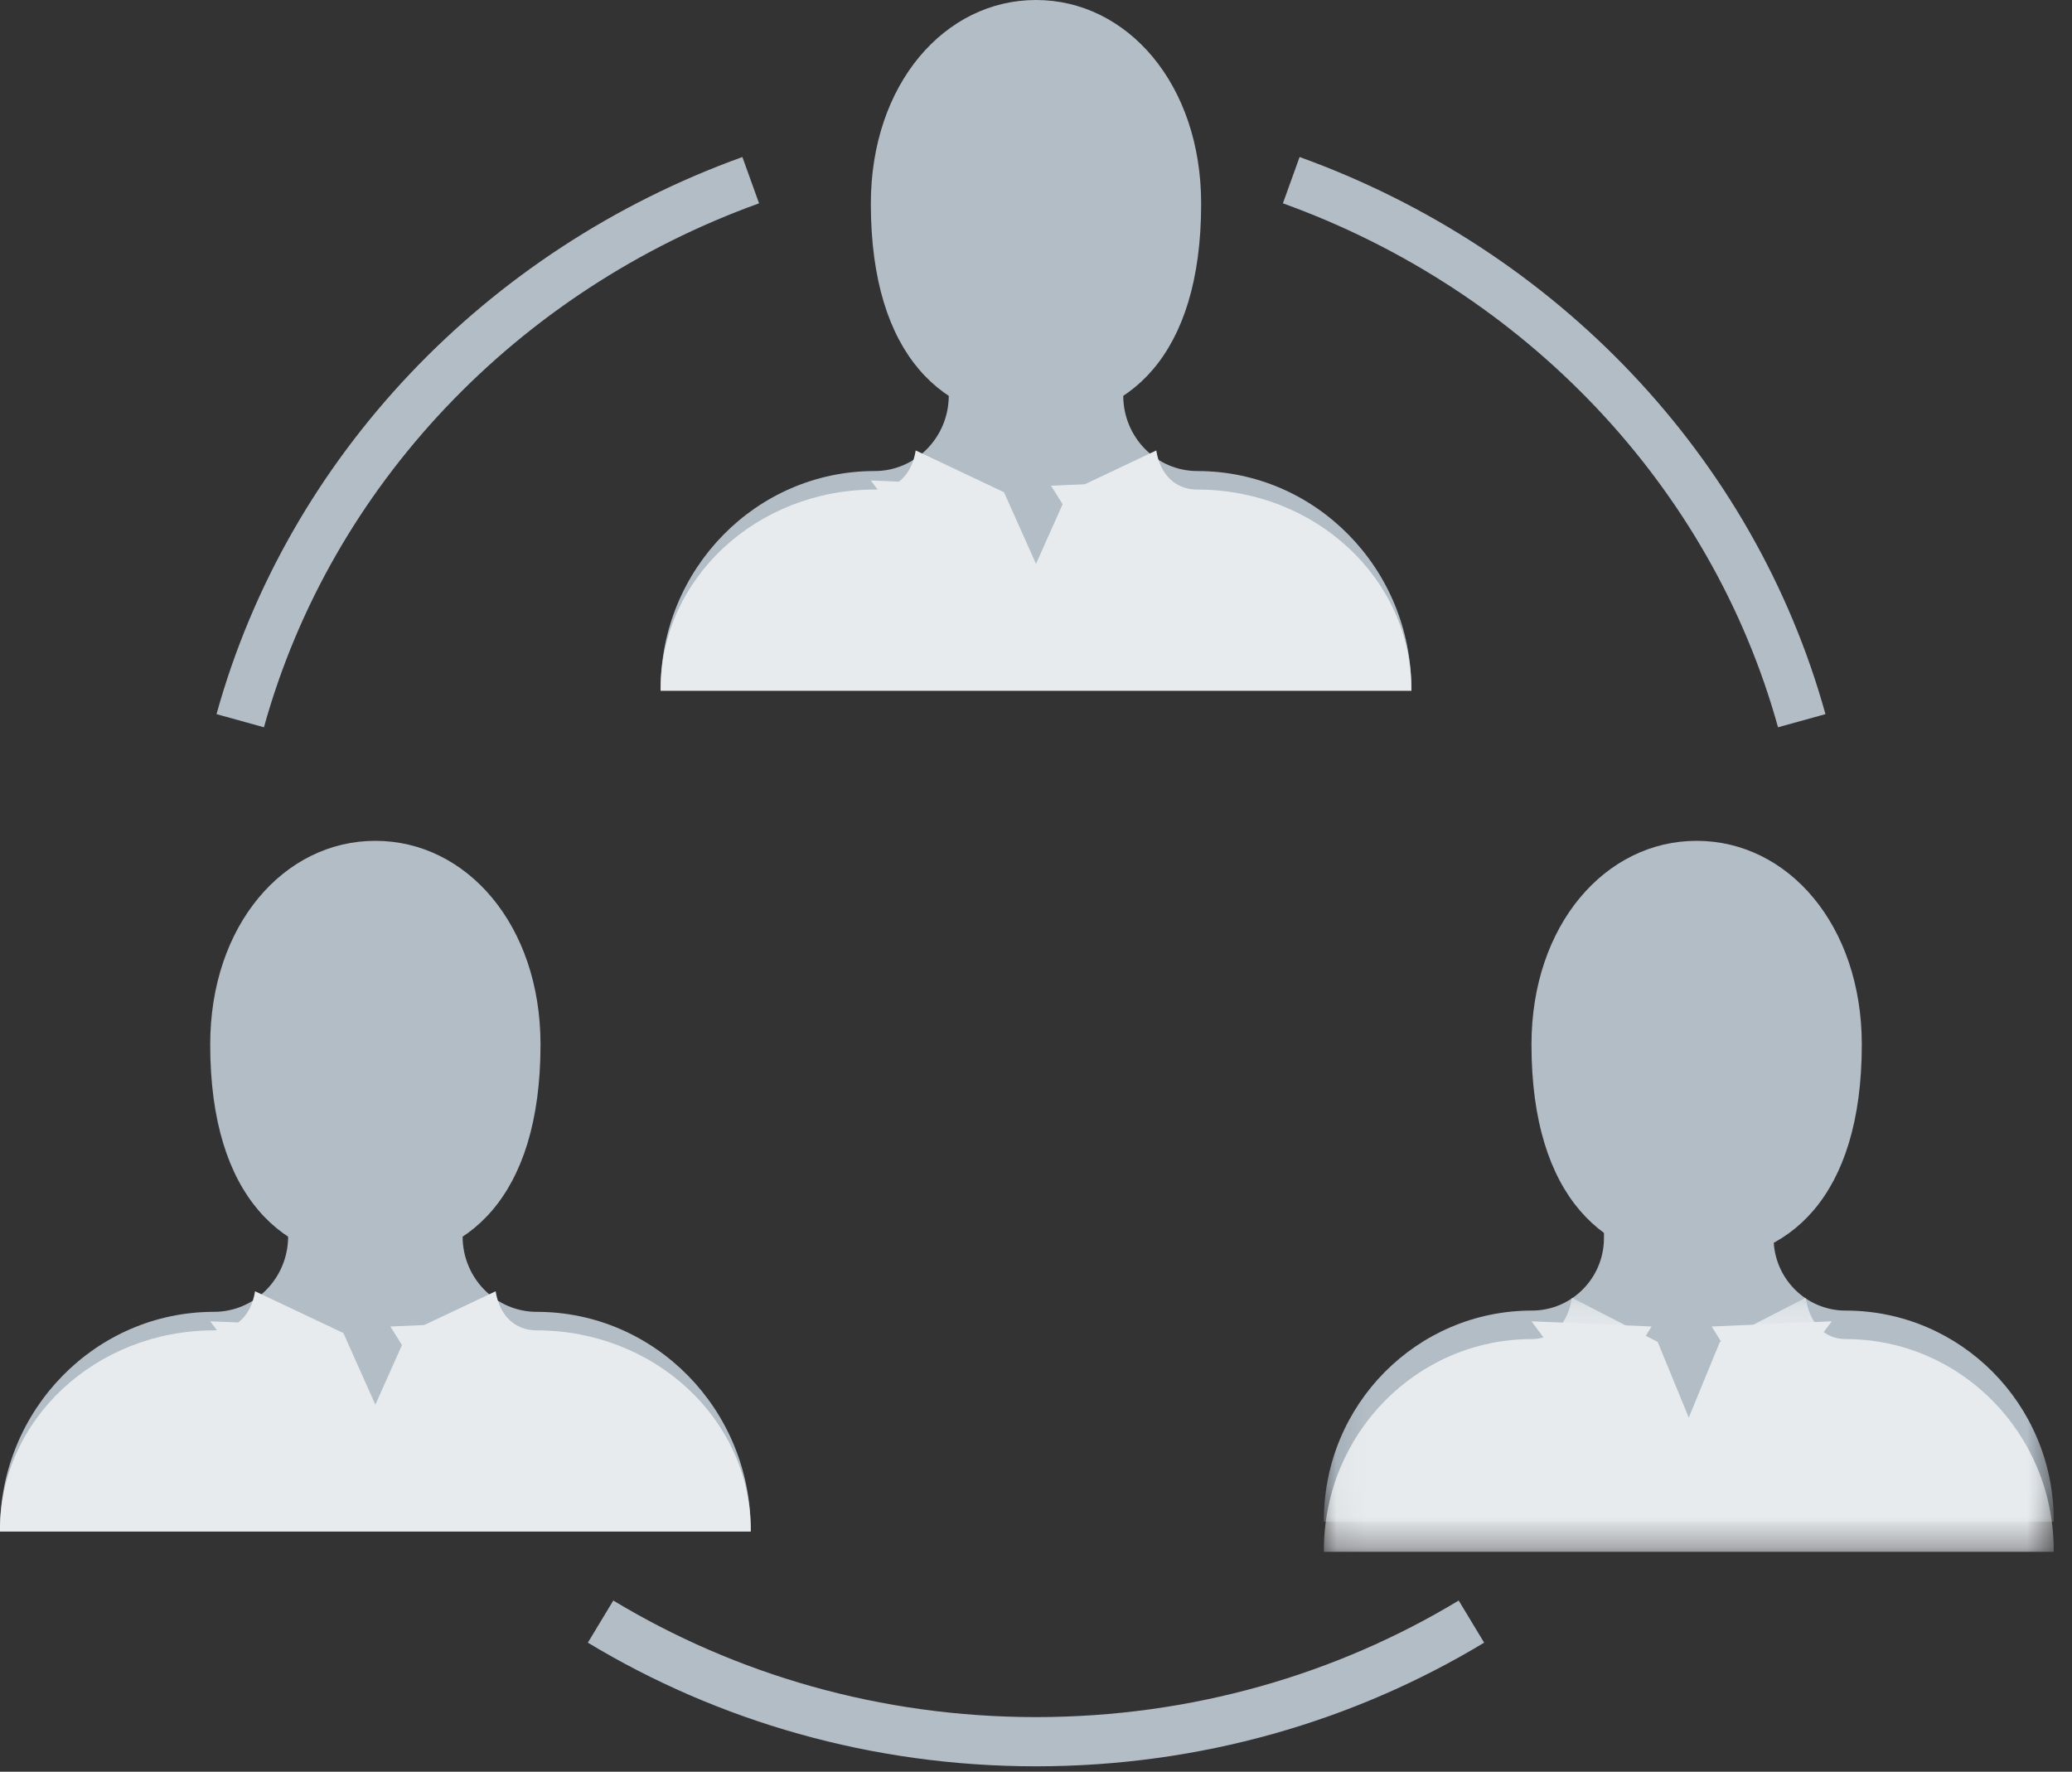
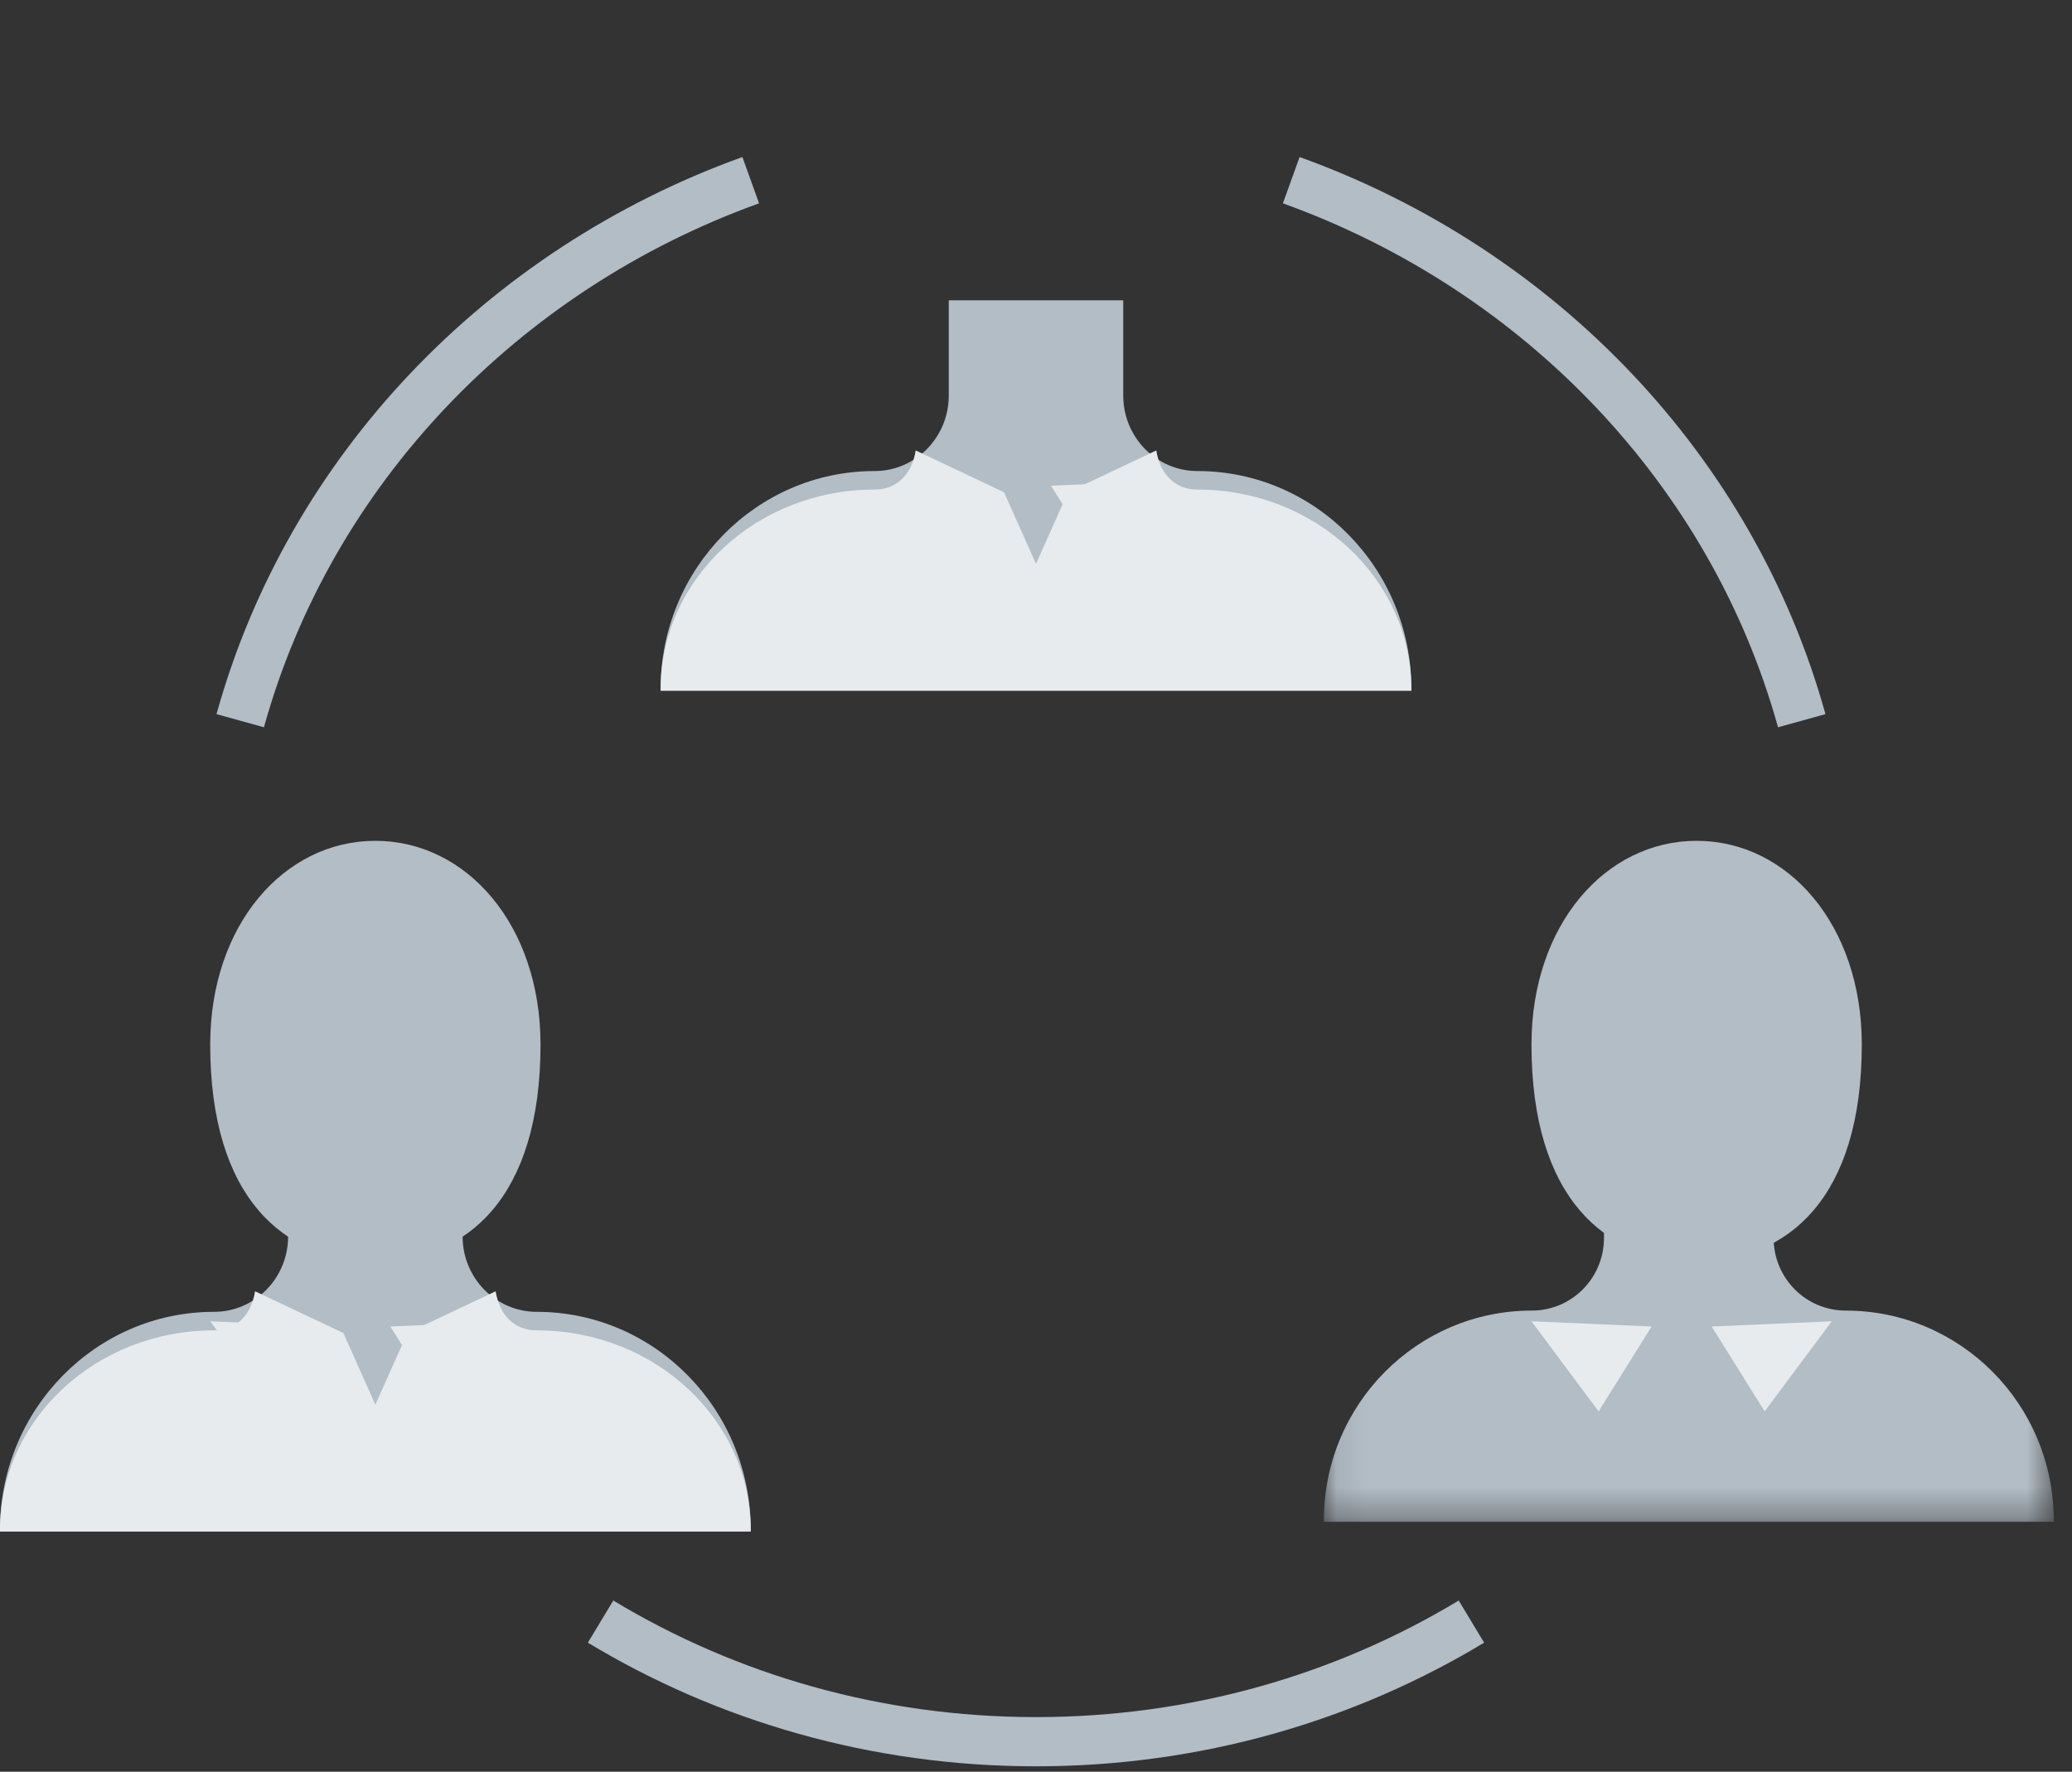
<svg xmlns="http://www.w3.org/2000/svg" xmlns:xlink="http://www.w3.org/1999/xlink" width="69px" height="59px" viewBox="0 0 69 59" version="1.1">
  <rect x="0" y="0" width="69" height="59" fill="#333333" stroke="none" />
  <title>multi-entity-icon-2x</title>
  <defs>
    <polygon id="path-1" points="0.087 0.176 24.39 0.176 24.39 12.678 0.087 12.678" />
    <polygon id="path-3" points="0.087 0.215 24.39 0.215 24.39 8.676 0.087 8.676" />
  </defs>
  <g id="Homepage-Rd2" stroke="none" stroke-width="1" fill="none" fill-rule="evenodd">
    <g id="Corvee---Homepage1b" transform="translate(-806, -2755)">
      <g id="Section-4" transform="translate(0, 1665.958)">
        <g id="Card-4" transform="translate(767, 1052.042)">
          <g id="multi-entity-icon" transform="translate(39, 37)">
            <path d="M39.873,15.686 C38.51,15.686 37.405,14.56 37.405,13.171 L37.405,10 L31.595,10 L31.595,13.171 C31.595,14.56 30.49,15.686 29.127,15.686 C25.19,15.686 22,18.935 22,22.943 L22,23 L34.5,23 L47,23 L47,22.943 C47,18.935 43.81,15.686 39.873,15.686" id="Fill-1" fill="#B2BDC6" />
-             <path d="M34.5,0 C31.462,0 29,2.8 29,6.784 C29,11.897 31.462,14 34.5,14 C37.538,14 40,11.897 40,6.784 C40,2.8 37.538,0 34.5,0" id="Fill-3" fill="#B2BDC6" />
            <path d="M39.873,16.303 C39.135,16.303 38.633,15.796 38.505,15 L35.565,16.392 L34.5,18.776 L34.5,18.776 L33.435,16.392 L30.494,15 C30.366,15.796 29.865,16.303 29.126,16.303 C25.19,16.303 22,19.278 22,22.948 L22,23 L34.5,23 L47,23 L47,22.948 C47,19.278 43.809,16.303 39.873,16.303" id="Fill-5" fill="#E7EBEE" />
-             <polyline id="Fill-7" fill="#E7EBEE" points="33 16.174 31.235 19 29 16" />
            <polyline id="Fill-9" fill="#E7EBEE" points="35 16.174 36.765 19 39 16" />
            <path d="M17.873,43.685 C16.51,43.685 15.405,42.56 15.405,41.172 L15.405,38 L9.595,38 L9.595,41.172 C9.595,42.56 8.49,43.685 7.126,43.685 C3.19,43.685 0,46.935 0,50.943 L0,51 L12.5,51 L25,51 L25,50.943 C25,46.935 21.809,43.685 17.873,43.685" id="Fill-11" fill="#B2BDC6" />
            <path d="M12.5,28 C9.462,28 7,30.8 7,34.785 C7,39.897 9.462,42 12.5,42 C15.537,42 18,39.897 18,34.785 C18,30.8 15.537,28 12.5,28" id="Fill-13" fill="#B2BDC6" />
            <path d="M17.873,44.302 C17.134,44.302 16.633,43.795 16.505,43 L13.565,44.391 L12.5,46.776 L12.5,46.776 L11.435,44.391 L8.494,43 C8.366,43.795 7.865,44.302 7.126,44.302 C3.19,44.302 0,47.278 0,50.948 L0,51 L12.5,51 L25,51 L25,50.948 C25,47.278 21.809,44.302 17.873,44.302" id="Fill-15" fill="#E7EBEE" />
            <polyline id="Fill-17" fill="#E7EBEE" points="11 44.173 9.235 47 7 44" />
            <polyline id="Fill-19" fill="#E7EBEE" points="13 44.173 14.765 47 17 44" />
            <g id="Group-23" transform="translate(44, 38)">
              <mask id="mask-2" fill="white">
                <use xlink:href="#path-1" />
              </mask>
              <g id="Clip-22" />
              <path d="M17.462,5.643 C16.137,5.643 15.063,4.561 15.063,3.226 L15.063,0.176 L9.414,0.176 L9.414,3.226 C9.414,4.561 8.34,5.643 7.014,5.643 C3.188,5.643 0.087,8.769 0.087,12.623 L0.087,12.678 L12.238,12.678 L24.391,12.678 L24.391,12.623 C24.391,8.769 21.288,5.643 17.462,5.643" id="Fill-21" fill="#B2BDC6" mask="url(#mask-2)" />
            </g>
            <path d="M56.5,28 C53.463,28 51,30.8 51,34.785 C51,39.897 53.463,42 56.5,42 C59.538,42 62,39.897 62,34.785 C62,30.8 59.538,28 56.5,28" id="Fill-24" fill="#B2BDC6" />
            <g id="Group-28" transform="translate(44, 43)">
              <mask id="mask-4" fill="white">
                <use xlink:href="#path-3" />
              </mask>
              <g id="Clip-27" />
-               <path d="M17.463,1.592 C16.744,1.592 16.257,1.056 16.133,0.215 L13.274,1.686 L12.238,4.208 L12.238,4.208 L11.203,1.686 L8.344,0.215 C8.22,1.056 7.733,1.592 7.014,1.592 C3.188,1.592 0.087,4.739 0.087,8.621 L0.087,8.676 L12.238,8.676 L24.391,8.676 L24.391,8.621 C24.391,4.739 21.288,1.592 17.463,1.592" id="Fill-26" fill="#E7EBEE" mask="url(#mask-4)" />
            </g>
            <polyline id="Fill-29" fill="#E7EBEE" points="55 44.173 53.235 47 51 44" />
            <polyline id="Fill-31" fill="#E7EBEE" points="57 44.173 58.765 47 61 44" />
            <path d="M8,24 C10.303,15.693 16.704,8.989 25,6" id="Stroke-33" stroke="#B2BDC6" stroke-width="1.639" />
            <path d="M60,24 C57.697,15.693 51.296,8.989 43,6" id="Stroke-35" stroke="#B2BDC6" stroke-width="1.639" />
            <path d="M49,54 C44.805,56.533 39.832,58 34.5,58 C29.168,58 24.195,56.533 20,54" id="Stroke-37" stroke="#B2BDC6" stroke-width="1.639" />
          </g>
        </g>
      </g>
    </g>
  </g>
</svg>